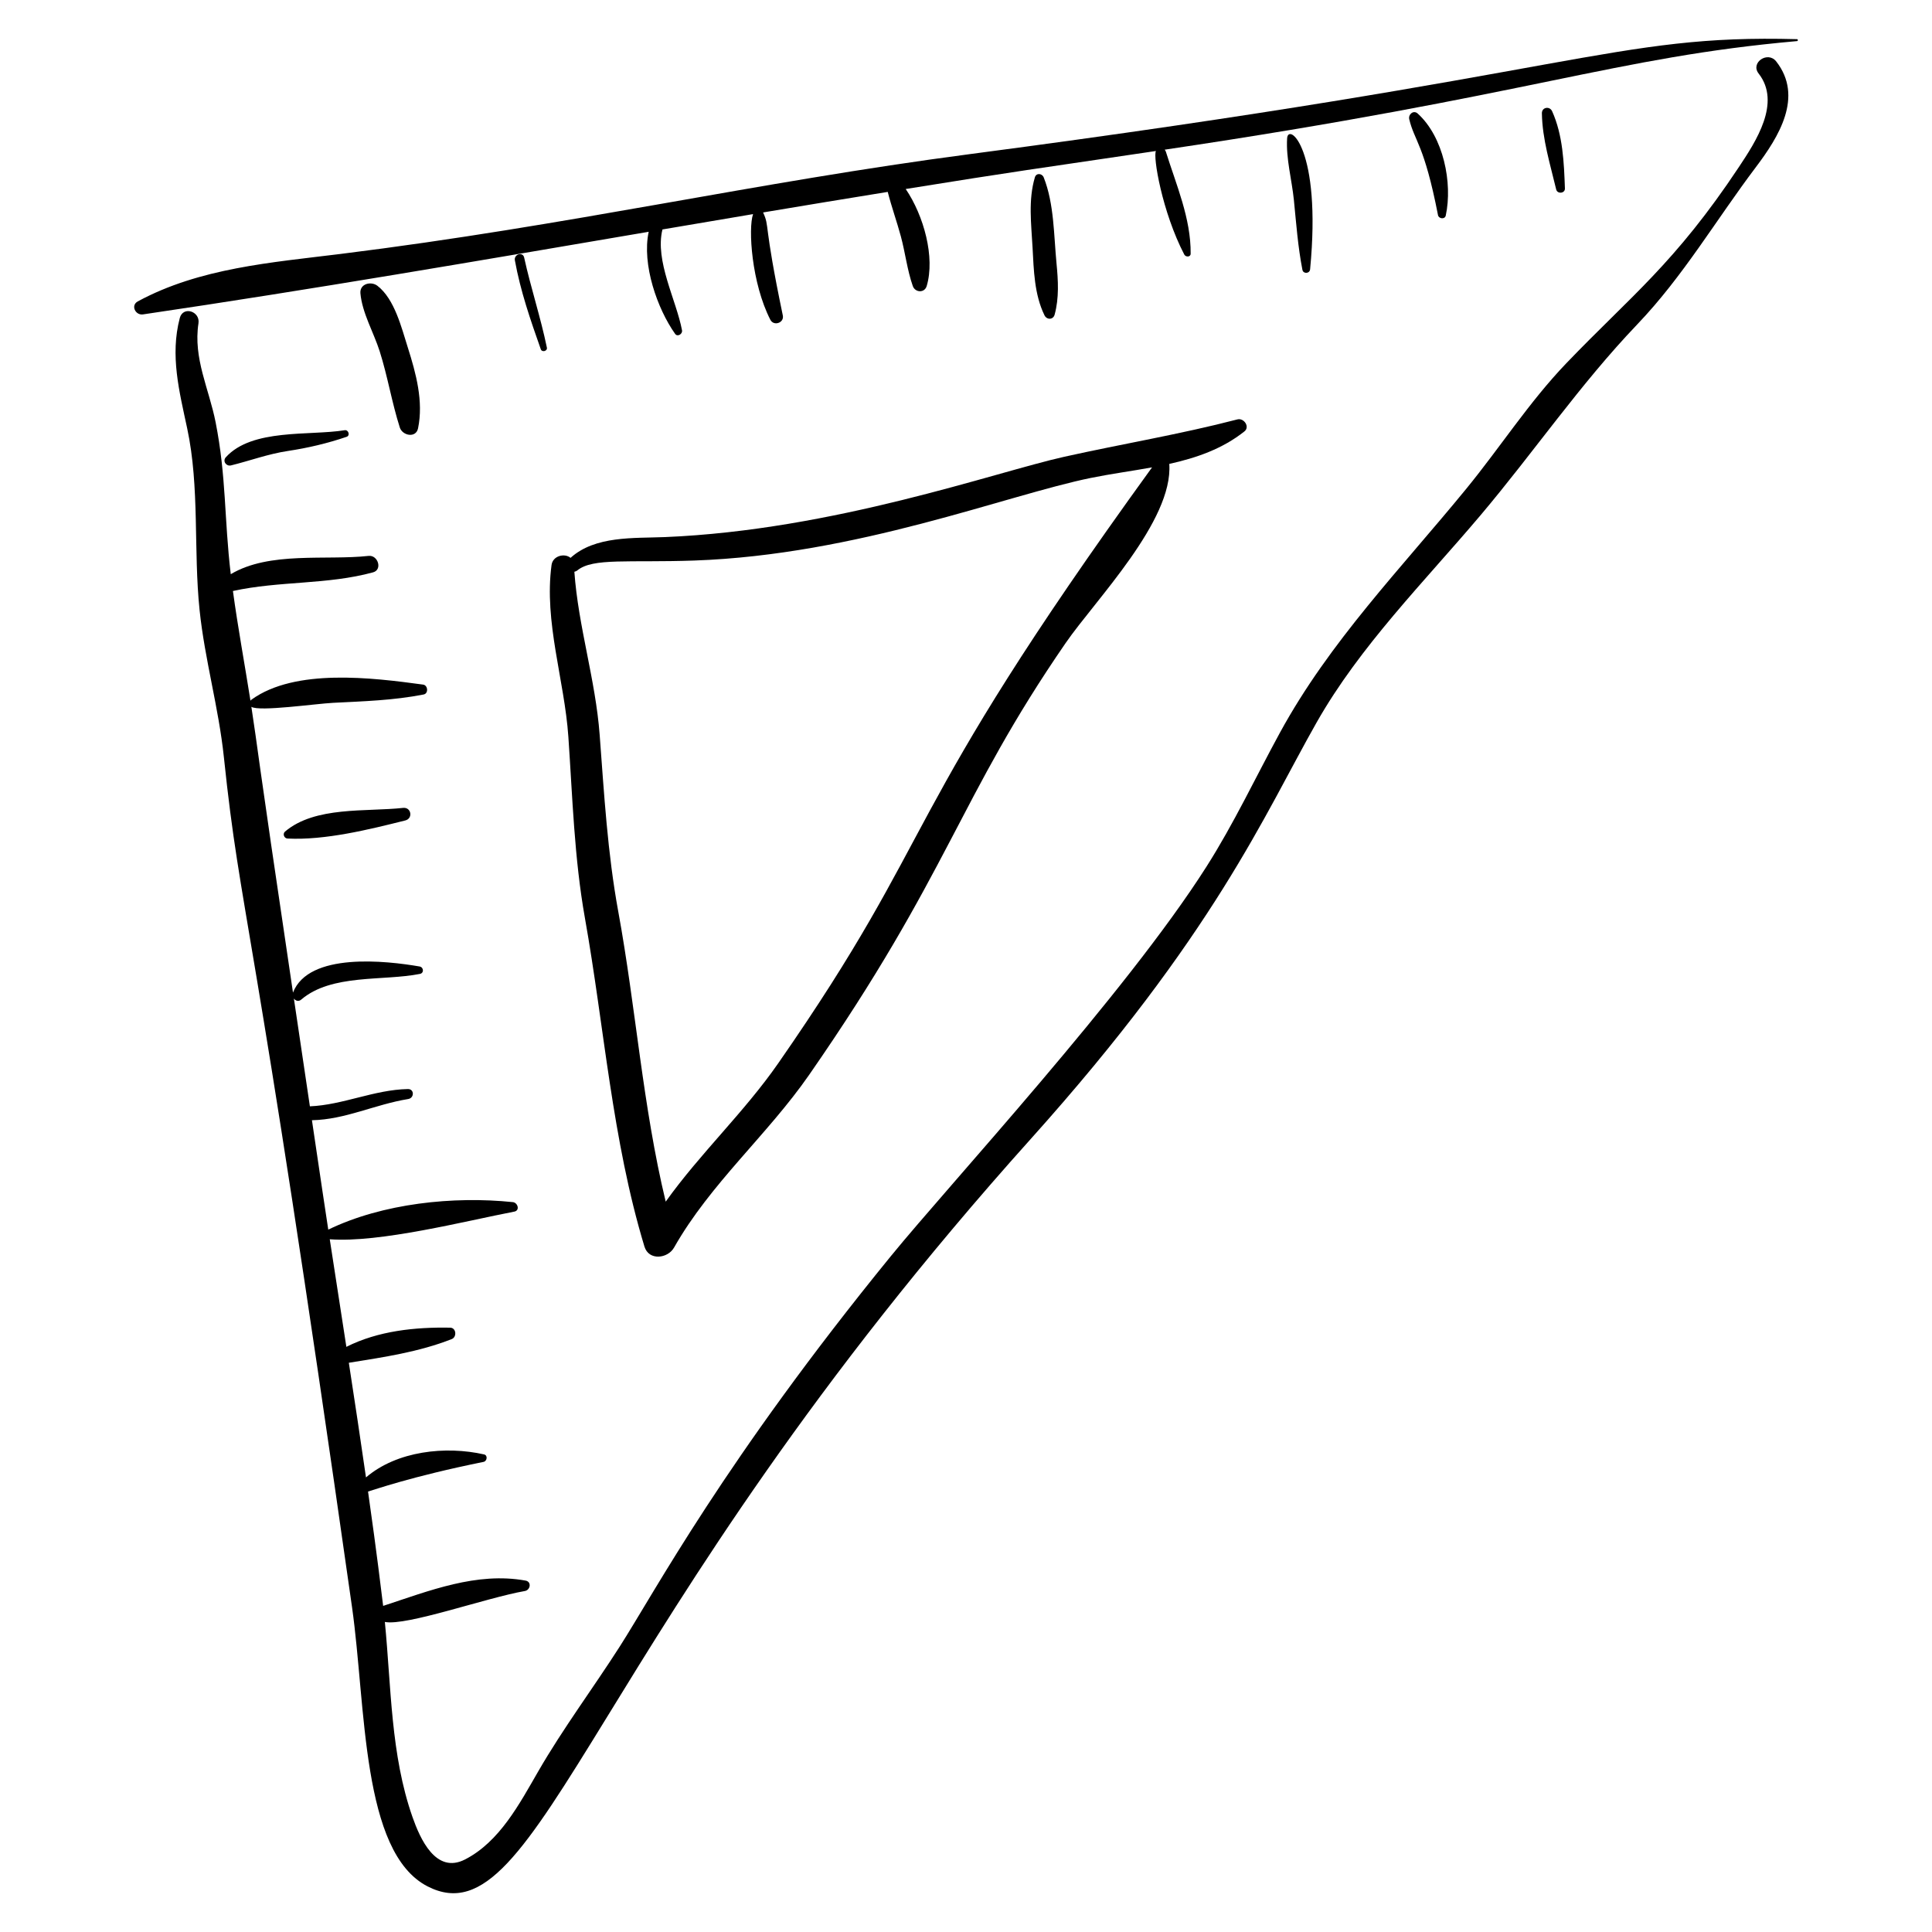
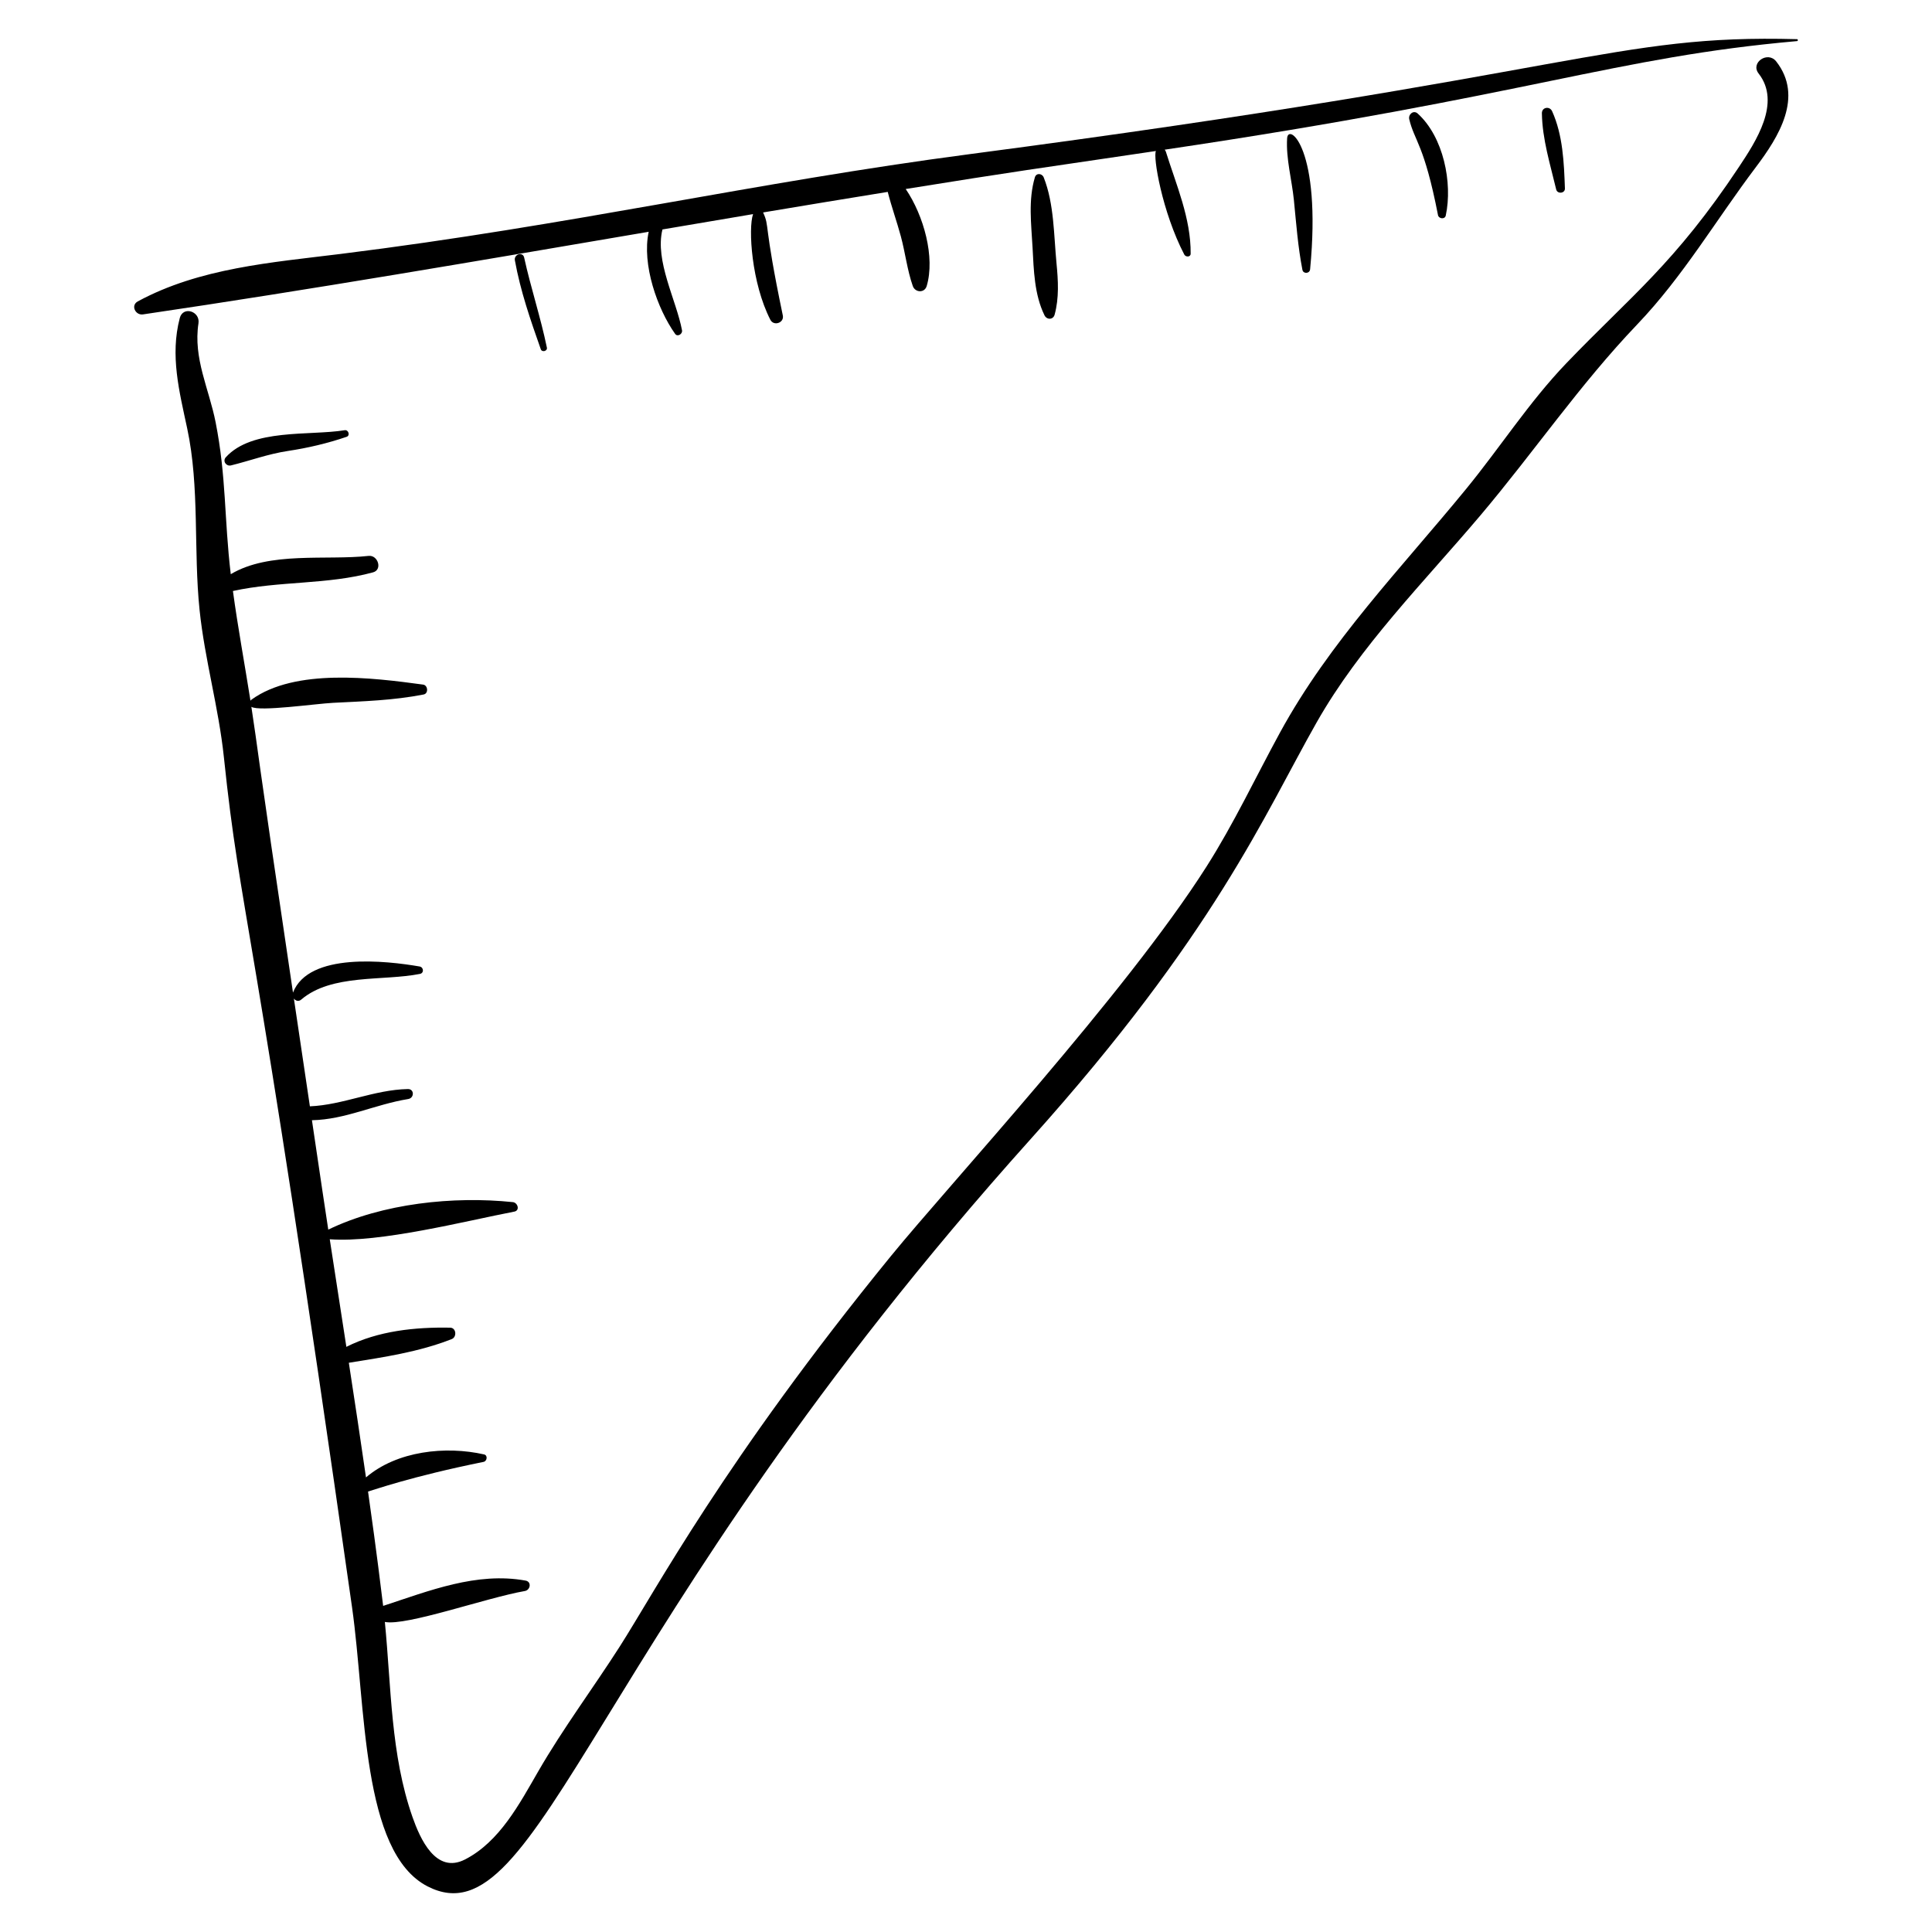
<svg xmlns="http://www.w3.org/2000/svg" fill="#000000" width="800px" height="800px" version="1.1" viewBox="144 144 512 512">
  <g>
    <path d="m620.22 154.38c-48.902-1.301-56.645 9.102-219.33 30.48-57.012 7.488-105.39 18.824-166.66 26.441-18.23 2.266-37.32 3.699-53.703 12.566-1.969 1.066-0.633 3.746 1.363 3.453 44.781-6.602 89.391-14.293 134.02-21.895-1.855 8.672 2.312 20.441 7 27.051 0.648 0.914 2.012 0.023 1.832-0.934-1.508-8.039-7.25-18.406-5.184-26.734 8.004-1.359 16.008-2.719 24.012-4.066-1.332 3.816-0.391 18.301 4.582 28.004 0.906 1.77 3.707 0.812 3.301-1.145-5.266-25.242-3.387-23.246-5.223-27.301 11.004-1.848 22.012-3.66 33.027-5.445 1.012 3.961 2.402 7.809 3.477 11.781 1.172 4.34 1.68 8.91 3.16 13.152 0.617 1.773 3.125 1.93 3.691 0.012 2.254-7.598-0.742-18.609-5.562-25.711 28.988-4.672 34.312-5.336 66.316-10.074-0.848 1.375 1.629 16.152 7.512 27.453 0.359 0.688 1.676 0.719 1.684-0.234 0.086-9.355-3.828-18.25-6.566-27.027-0.07-0.227-0.188-0.398-0.324-0.539 97.914-14.543 118.93-24.453 167.6-28.777 0.289-0.027 0.27-0.504-0.02-0.512z" />
    <path d="m191.64 228.3c-2.598 9.91-0.133 19.41 1.965 29.215 3.348 15.637 1.637 32.281 3.285 48.145 1.363 13.117 5.066 25.871 6.441 39 4.547 43.398 7.332 37.793 33.969 225.31 3.715 26.16 2.441 64.91 20.004 73.934 29.875 15.352 43.02-67.926 159.85-198.06 48.809-54.367 61.934-86.023 75.766-110.39 11.516-20.289 28.426-37.148 43.391-54.855 14.234-16.844 26.32-34.664 41.613-50.668 12.129-12.691 20.871-27.688 31.402-41.637 6.078-8.047 12.695-18.668 5.394-28.008-2.238-2.863-6.914 0.32-4.668 3.191 6.059 7.754-0.734 18.02-5.219 24.781-16.949 25.535-28.688 34.227-45.758 52.027-9.824 10.246-17.52 22.277-26.492 33.242-17.332 21.18-36.188 40.449-49.391 64.652-6.469 11.852-12.191 24.059-19.449 35.473-21.426 33.711-67.945 83.969-83.664 103.25-44.137 54.152-62.328 88.578-71.832 103.44-7.094 11.09-14.98 21.625-21.574 33.035-4.981 8.613-10.234 18.668-19.414 23.391-7.762 3.992-11.934-5.519-13.941-11.234-5.793-16.508-5.625-34.426-7.324-51.703 5.699 1.141 26.859-6.41 37.102-8.195 1.473-0.258 1.852-2.461 0.188-2.762-12.969-2.356-25.551 2.715-37.742 6.703-0.68-5.336-1.457-12.363-4.004-30.305 1.48-0.402 11.359-3.961 30.609-7.856 0.934-0.188 1.184-1.742 0.141-1.98-10.172-2.309-23.098-0.934-31.293 6.094-1.461-10.133-2.988-20.258-4.547-30.383 9.203-1.477 18.594-2.852 27.281-6.281 1.387-0.547 1.199-2.988-0.414-3.019-9.293-0.18-19.133 0.848-27.52 5.082-1.469-9.508-2.949-19.008-4.402-28.512 13.152 1.012 36.105-4.863 48.91-7.328 1.555-0.301 0.914-2.383-0.395-2.516-15.695-1.625-34.492 0.312-48.91 7.289-1.277-8.383-1.355-8.953-4.328-28.992 8.844-0.168 16.66-4.176 25.516-5.617 1.637-0.266 1.66-2.676-0.09-2.644-8.891 0.168-17.234 4.223-25.969 4.578-1.414-9.523-2.828-19.043-4.242-28.562 0.445 0.594 1.23 0.887 1.934 0.285 8.055-6.891 21.707-4.867 31.473-6.816 1.141-0.23 0.988-1.777-0.09-1.965-8.805-1.523-29.371-3.859-33.555 6.918-10.293-69.195-9.055-62.902-11.027-75.734 2.031 1.336 17.035-0.824 21.68-1.059 8.133-0.414 15.961-0.641 23.973-2.207 1.328-0.262 1.148-2.445-0.141-2.621-13.48-1.84-33.891-4.371-45.449 3.961-0.125 0.09-0.223 0.195-0.305 0.305-1.539-9.77-3.324-19.344-4.648-29.07 12.297-2.703 25.039-1.633 37.137-4.945 2.566-0.703 1.293-4.633-1.172-4.359-11.281 1.25-26.266-1.277-36.539 4.848-1.762-14.84-1.148-25.715-4.012-40.262-1.758-8.926-5.973-16.93-4.543-26.238 0.48-3.172-4.098-4.656-4.961-1.363z" />
-     <path d="m295.2 291.84c-1.559-1.32-4.703-0.578-5.035 1.898-2.031 15.109 3.418 30.445 4.457 45.512 1.109 16.121 1.555 32.109 4.391 48.059 5.172 29.086 7.176 58.633 15.77 87.035 1.16 3.836 6.188 3.203 7.848 0.277 9.633-16.988 24.73-29.828 35.809-45.785 37.234-53.633 39.438-73.02 67.984-114.45 7.824-11.355 28.52-32.352 27.449-47.445 7.176-1.594 14.062-3.969 19.906-8.609 1.547-1.227-0.145-3.629-1.844-3.188-15.199 3.953-30.566 6.496-45.879 9.902-18.328 4.074-61.043 19.438-105.88 21.289-8.219 0.336-18.465-0.391-24.98 5.508zm137.97-21.199c5.25-1.07 10.73-1.797 16.137-2.785-68.395 94.426-55.414 95.137-99.086 157.95-9.043 13.008-20.637 23.809-29.801 36.641-6.09-25.234-7.902-51.387-12.574-76.887-2.848-15.551-3.742-31.117-4.93-46.855-1.102-14.605-5.656-28.605-6.703-43.18 0.277-0.062 0.555-0.176 0.824-0.391 4.137-3.344 13.539-1.98 30.945-2.586 43.191-1.516 82.652-17.32 105.19-21.91z" />
-     <path d="m249.96 257.31c0.68 2.129 4.269 2.898 4.828 0.199 1.477-7.144-0.543-14.582-2.715-21.418-1.668-5.25-3.488-12.824-8.051-16.352-1.66-1.285-4.731-0.57-4.508 1.984 0.457 5.203 3.527 10.391 5.109 15.375 2.117 6.676 3.215 13.555 5.336 20.211z" />
    <path d="m288.93 236.12c-1.664-8.066-4.258-15.828-6.023-23.871-0.359-1.637-2.754-0.863-2.461 0.734 1.496 8.219 4.102 15.715 6.867 23.566 0.316 0.891 1.812 0.504 1.617-0.43z" />
    <path d="m423.49 227.38c1.203-4.426 0.941-9.016 0.5-13.551-0.723-7.457-0.621-15.832-3.398-22.824-0.426-1.074-1.973-1.246-2.34-0.004-1.789 6.051-0.953 12.32-0.617 18.547 0.328 6.066 0.461 12.465 3.164 18.012 0.609 1.234 2.305 1.238 2.691-0.18z" />
    <path d="m491.19 215.38c3.094-32.188-5.824-38.953-6.09-34.719-0.336 5.34 1.258 11.008 1.793 16.348 0.625 6.246 1.055 12.316 2.258 18.492 0.23 1.152 1.93 1.027 2.039-0.121z" />
    <path d="m527.14 201.13c1.863-8.637-0.602-20.879-7.445-27.047-1.113-1.004-2.531 0.246-2.231 1.512 1.379 5.816 3.969 6.625 7.621 25.418 0.191 0.984 1.824 1.188 2.055 0.117z" />
    <path d="m558.72 193.94c-0.246-6.828-0.531-14.121-3.391-20.461-0.641-1.422-2.734-1.09-2.711 0.539 0.102 6.844 2.219 13.582 3.789 20.188 0.305 1.273 2.363 1.074 2.312-0.266z" />
    <path d="m205.21 267.34c5.121-1.266 9.82-3.035 15.102-3.832 5.305-0.801 10.473-2.016 15.551-3.75 0.996-0.34 0.484-1.91-0.516-1.746-9.285 1.516-24.562-0.527-31.512 7.18-0.914 1.016 0.133 2.453 1.375 2.148z" />
-     <path d="m219.54 364.37c-0.707 0.598-0.254 1.805 0.648 1.852 9.961 0.5 21.629-2.391 31.215-4.793 2.113-0.531 1.59-3.566-0.582-3.328-9.809 1.078-23.285-0.496-31.281 6.269z" />
  </g>
</svg>